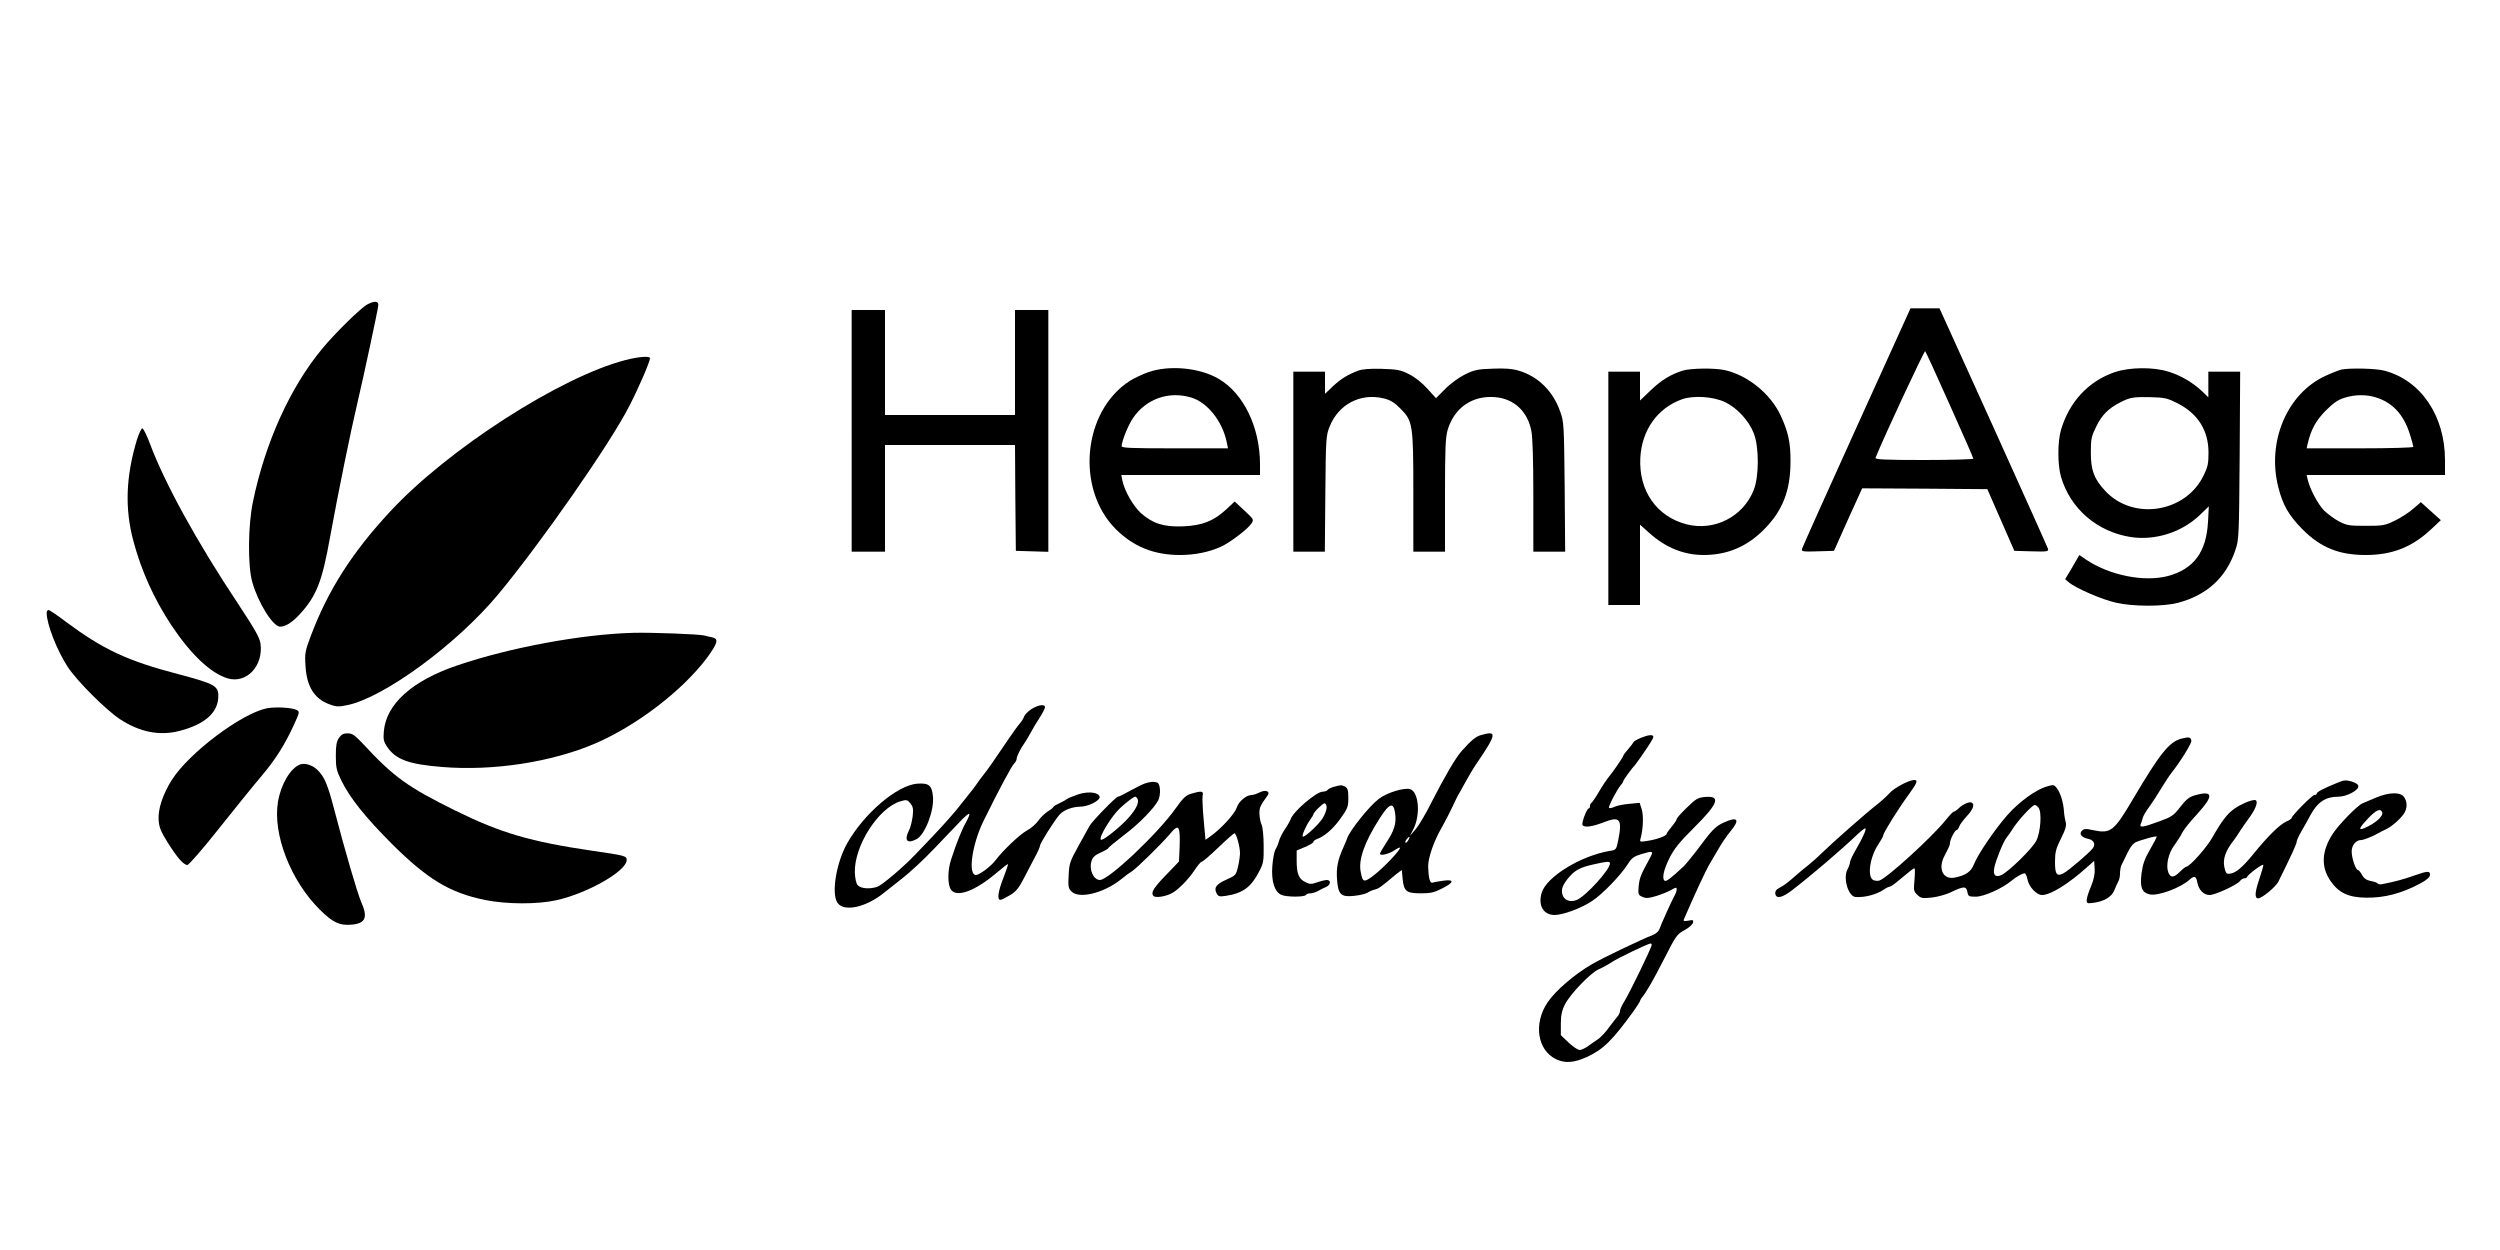
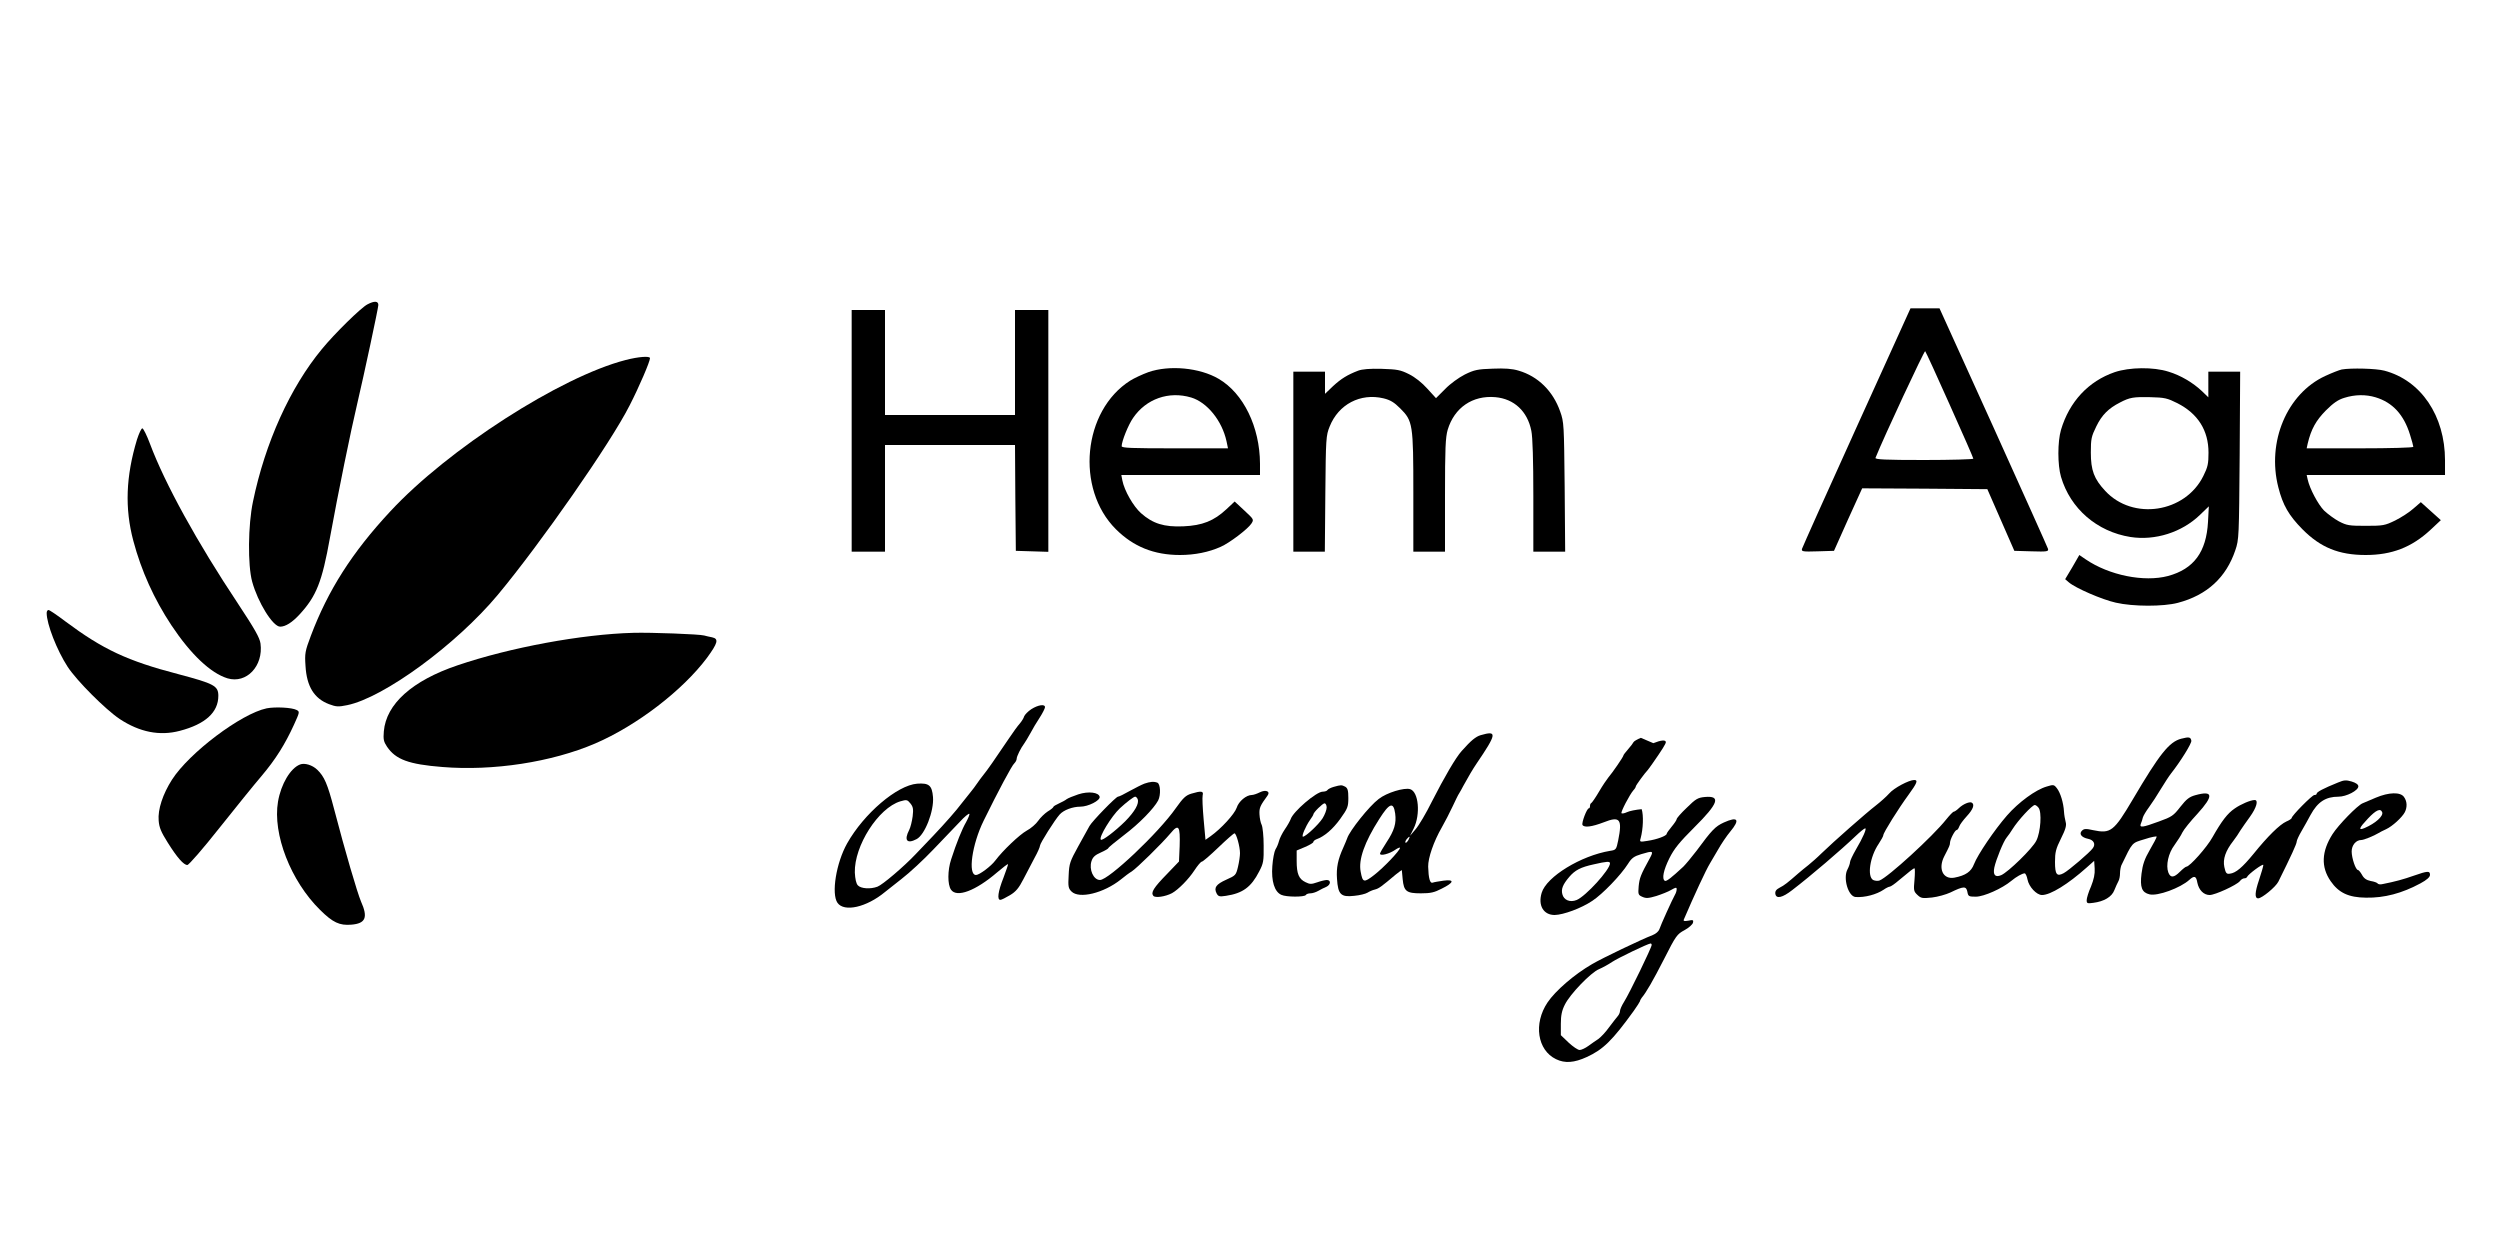
<svg xmlns="http://www.w3.org/2000/svg" version="1.0" width="1500pt" height="750pt" viewBox="0 0 1500 750" preserveAspectRatio="xMidYMid meet">
  <g transform="translate(0,750) scale(0.1,-0.1)" fill="#000000" stroke="none">
    <path d="M2205 5674 c-38 -19 -198 -176 -274 -269 -190 -230 -340 -561 -413 -914 -30 -141 -32 -383 -5 -481 34 -124 124 -270 168 -270 32 0 72 25 117 74 100 109 134 193 182 461 49 269 124 637 165 810 37 157 125 567 125 585 0 24 -23 26 -65 4z" />
    <path d="M11140 4938 c-178 -392 -325 -721 -328 -731 -4 -16 3 -18 94 -15 l98 3 84 188 85 187 375 -2 376 -3 81 -185 81 -185 103 -3 c95 -3 103 -1 99 15 -3 10 -151 339 -328 731 l-323 712 -87 0 -87 0 -323 -712z m559 132 c78 -173 141 -318 141 -322 0 -4 -133 -8 -296 -8 -233 0 -295 3 -291 13 51 127 293 645 298 640 4 -4 71 -150 148 -323z" />
    <path d="M5110 4915 l0 -725 100 0 100 0 0 320 0 320 390 0 390 0 2 -317 3 -318 98 -3 97 -3 0 726 0 725 -100 0 -100 0 0 -315 0 -315 -390 0 -390 0 0 315 0 315 -100 0 -100 0 0 -725z" />
    <path d="M3754 5340 c-392 -101 -1066 -535 -1412 -908 -230 -247 -374 -474 -477 -747 -35 -93 -37 -106 -32 -180 7 -124 52 -196 141 -230 43 -16 55 -17 109 -6 220 45 655 364 903 661 258 310 678 912 792 1138 57 111 122 263 122 283 0 14 -68 9 -146 -11z" />
    <path d="M6890 5267 c-36 -13 -85 -36 -109 -51 -284 -180 -329 -648 -86 -891 105 -105 229 -155 385 -155 88 0 173 17 244 49 53 23 163 107 184 139 16 25 16 25 -42 79 l-58 54 -49 -46 c-76 -71 -145 -98 -259 -103 -115 -5 -183 16 -254 79 -46 41 -100 135 -112 197 l-6 32 416 0 416 0 0 68 c-1 220 -99 422 -248 509 -114 67 -296 84 -422 40z m257 -152 c96 -29 185 -139 212 -262 l9 -43 -319 0 c-260 0 -319 2 -319 13 0 29 40 129 69 170 78 114 214 162 348 122z" />
    <path d="M8149 5276 c-65 -25 -102 -48 -151 -93 l-48 -46 0 67 0 66 -95 0 -95 0 0 -540 0 -540 94 0 95 0 3 348 c3 332 4 349 26 403 53 133 184 202 323 169 41 -10 64 -24 100 -60 76 -76 79 -93 79 -507 l0 -353 95 0 95 0 0 338 c0 282 3 347 16 393 40 133 149 208 286 196 113 -10 193 -85 216 -202 8 -38 12 -178 12 -392 l0 -333 96 0 95 0 -3 388 c-4 374 -4 389 -27 453 -43 123 -133 211 -249 245 -39 12 -83 15 -156 12 -90 -3 -110 -7 -167 -35 -37 -19 -87 -55 -118 -87 l-55 -55 -52 57 c-32 36 -74 69 -110 87 -52 26 -71 29 -164 32 -71 2 -117 -2 -141 -11z" />
-     <path d="M10095 5276 c-72 -23 -129 -58 -192 -119 l-63 -60 0 86 0 87 -95 0 -95 0 0 -700 0 -700 95 0 95 0 0 241 0 241 56 -50 c98 -88 207 -132 326 -132 142 0 260 50 363 154 111 112 158 233 158 406 1 114 -14 181 -60 279 -61 129 -196 239 -333 270 -61 14 -206 12 -255 -3z m258 -190 c70 -34 139 -109 169 -184 33 -82 33 -261 0 -343 -64 -160 -236 -247 -402 -205 -180 46 -289 202 -278 400 9 165 102 297 249 350 69 25 191 17 262 -18z" />
    <path d="M12688 5267 c-157 -54 -272 -177 -322 -346 -21 -71 -21 -211 0 -282 56 -191 216 -329 417 -361 148 -23 308 28 416 132 l54 52 -5 -94 c-10 -180 -85 -282 -240 -324 -144 -38 -353 4 -494 100 l-38 26 -42 -73 -43 -72 22 -19 c39 -34 200 -104 282 -122 104 -24 285 -24 372 -1 175 46 290 152 345 316 22 64 22 81 26 569 l3 502 -95 0 -96 0 0 -77 0 -77 -37 36 c-55 52 -129 96 -202 118 -91 29 -234 27 -323 -3z m376 -186 c124 -63 187 -164 187 -297 0 -66 -4 -86 -31 -140 -109 -221 -423 -269 -589 -89 -67 72 -86 123 -86 230 0 82 3 96 33 157 33 68 73 108 142 143 59 31 82 34 181 32 87 -2 103 -6 163 -36z" />
    <path d="M14050 5283 c-14 -3 -58 -20 -99 -39 -229 -106 -351 -395 -281 -668 27 -107 63 -169 145 -252 108 -109 218 -154 379 -154 157 0 276 46 389 151 l62 58 -60 54 -60 54 -44 -38 c-24 -22 -74 -54 -110 -72 -62 -30 -72 -32 -176 -32 -100 0 -114 2 -162 27 -28 15 -68 45 -89 65 -36 37 -86 131 -98 186 l-6 27 415 0 415 0 0 88 c0 267 -144 480 -364 538 -48 13 -200 17 -256 7z m204 -167 c102 -31 169 -104 206 -224 11 -35 20 -68 20 -73 0 -5 -139 -9 -320 -9 l-320 0 6 28 c21 88 50 139 109 199 45 45 74 65 111 76 63 20 129 21 188 3z" />
    <path d="M822 4863 c-67 -222 -74 -413 -22 -608 48 -181 125 -350 228 -506 117 -176 236 -288 337 -319 114 -34 216 74 198 209 -5 35 -34 86 -135 239 -245 368 -439 721 -528 959 -19 51 -40 93 -46 93 -6 0 -20 -30 -32 -67z" />
    <path d="M280 3822 c0 -66 61 -223 126 -323 55 -84 227 -256 312 -313 120 -79 240 -103 361 -71 153 40 231 111 231 210 0 60 -25 73 -240 130 -307 80 -453 149 -677 316 -50 38 -96 69 -102 69 -6 0 -11 -8 -11 -18z" />
    <path d="M3800 3703 c-308 -8 -740 -88 -1055 -195 -272 -92 -428 -232 -442 -396 -4 -48 -1 -62 19 -92 52 -77 130 -106 332 -122 304 -25 656 29 917 141 251 108 525 319 671 514 65 89 72 114 31 123 -16 3 -37 8 -48 11 -27 8 -320 19 -425 16z" />
    <path d="M6188 3245 c-20 -13 -39 -33 -43 -43 -3 -11 -15 -30 -26 -43 -12 -13 -41 -53 -65 -89 -82 -122 -133 -195 -154 -220 -11 -14 -28 -36 -37 -50 -9 -14 -28 -39 -42 -56 -14 -17 -37 -46 -51 -64 -32 -43 -99 -119 -171 -195 -31 -33 -79 -83 -106 -111 -69 -73 -198 -183 -228 -194 -42 -16 -100 -12 -118 8 -10 11 -16 38 -18 77 -4 160 141 387 273 427 38 11 42 10 60 -12 17 -21 19 -34 14 -78 -4 -30 -13 -67 -21 -82 -32 -62 -13 -85 44 -55 50 25 106 169 99 253 -6 70 -24 85 -95 80 -121 -10 -319 -179 -420 -358 -66 -117 -96 -303 -58 -357 40 -57 174 -27 285 65 8 7 53 42 100 79 47 36 132 115 190 176 58 61 129 135 158 165 28 31 55 53 58 49 3 -3 -6 -25 -19 -49 -25 -43 -58 -125 -90 -224 -22 -66 -22 -152 -1 -182 34 -50 148 -7 277 104 34 29 63 51 65 49 2 -1 -11 -38 -27 -81 -33 -83 -40 -135 -18 -133 6 0 32 13 57 28 35 21 53 42 81 97 20 38 50 96 67 128 18 32 32 65 32 72 0 14 89 155 118 187 24 27 78 47 124 47 47 0 120 37 116 59 -5 27 -67 35 -128 15 -30 -10 -62 -23 -70 -29 -8 -7 -30 -18 -47 -26 -18 -8 -33 -17 -33 -21 0 -3 -15 -16 -34 -27 -18 -12 -44 -37 -57 -56 -13 -19 -44 -46 -69 -59 -43 -24 -143 -119 -188 -179 -25 -34 -96 -87 -116 -87 -50 0 -24 184 46 326 86 175 170 333 184 344 7 7 14 19 14 27 0 15 25 65 46 93 6 8 22 35 36 60 13 25 38 67 56 94 18 28 32 56 32 63 0 20 -41 14 -82 -12z" />
    <path d="M1600 3250 c-153 -32 -464 -266 -568 -428 -55 -86 -86 -179 -80 -246 3 -41 15 -69 54 -131 57 -91 96 -135 118 -135 9 0 95 99 193 223 97 122 211 263 254 313 84 100 139 188 193 306 34 75 35 78 16 88 -28 15 -128 20 -180 10z" />
-     <path d="M2034 3073 c-15 -22 -19 -46 -19 -108 0 -71 4 -88 33 -148 52 -106 144 -220 301 -378 216 -215 350 -296 562 -339 129 -26 312 -27 429 -1 187 42 420 175 420 241 0 24 -8 27 -204 55 -374 55 -551 107 -821 240 -288 142 -373 203 -558 403 -49 52 -64 62 -91 62 -26 0 -38 -7 -52 -27z" />
    <path d="M8884 3089 c-30 -9 -57 -31 -114 -95 -36 -40 -104 -157 -179 -304 -34 -69 -78 -143 -97 -165 l-34 -40 22 44 c42 85 30 220 -21 236 -35 11 -141 -21 -189 -59 -56 -42 -175 -191 -189 -236 -3 -8 -13 -33 -23 -55 -32 -70 -43 -121 -38 -188 6 -94 23 -111 103 -102 33 3 69 12 80 19 11 7 31 16 45 19 23 6 37 16 126 91 19 15 34 26 35 25 0 -2 2 -26 5 -54 7 -73 23 -85 109 -85 58 0 81 5 125 28 75 37 79 57 11 48 -28 -4 -58 -9 -65 -12 -16 -6 -25 26 -27 96 -1 52 33 151 82 236 19 33 47 88 64 124 17 36 34 72 40 80 5 8 17 29 25 45 26 48 59 104 79 133 123 181 125 200 25 171z m-513 -470 c8 -59 -5 -102 -52 -173 -21 -32 -39 -63 -39 -68 0 -16 57 -1 91 23 16 11 29 16 29 12 0 -16 -98 -119 -155 -163 -62 -48 -69 -46 -81 20 -14 72 23 177 111 315 62 98 86 106 96 34z m79 -160 c-7 -11 -14 -18 -17 -15 -3 3 0 12 7 21 18 21 23 19 10 -6z" />
-     <path d="M9845 3073 c-22 -9 -42 -21 -44 -26 -2 -5 -16 -24 -32 -42 -16 -18 -29 -35 -29 -39 0 -7 -65 -102 -90 -131 -9 -11 -35 -49 -56 -85 -21 -36 -42 -66 -46 -68 -5 -2 -8 -10 -8 -18 0 -8 -3 -14 -7 -14 -12 0 -45 -88 -38 -100 11 -17 56 -11 127 16 98 39 113 20 87 -109 -11 -54 -13 -57 -48 -62 -175 -29 -382 -155 -411 -252 -23 -76 11 -133 78 -133 52 1 159 40 226 85 61 40 171 154 214 222 22 35 36 45 79 58 73 22 76 20 51 -26 -54 -98 -61 -117 -66 -166 -4 -49 -3 -53 22 -64 22 -10 37 -9 84 5 31 10 72 26 90 37 26 15 32 16 32 4 0 -9 -4 -23 -10 -33 -16 -28 -87 -185 -94 -208 -4 -12 -21 -27 -39 -34 -72 -28 -302 -138 -365 -175 -107 -62 -220 -160 -267 -230 -85 -127 -61 -286 51 -340 53 -26 109 -22 185 13 98 45 153 99 281 276 20 28 37 55 38 59 0 4 5 13 10 20 27 32 67 101 135 234 70 138 77 148 122 172 26 14 49 35 51 45 4 16 0 18 -28 12 -24 -4 -31 -3 -27 7 62 145 133 298 157 337 5 8 26 44 47 80 20 36 54 86 75 111 60 72 45 92 -39 54 -52 -24 -71 -44 -164 -170 -29 -38 -65 -81 -79 -95 -73 -68 -102 -90 -111 -85 -19 12 -8 64 27 135 29 58 60 96 150 186 145 144 161 191 63 182 -43 -4 -55 -12 -108 -64 -34 -32 -61 -63 -61 -69 0 -5 -14 -26 -30 -45 -16 -19 -30 -39 -30 -43 0 -12 -59 -34 -114 -42 -48 -8 -49 -7 -42 16 15 56 18 137 6 174 l-12 38 -63 -6 c-34 -3 -74 -11 -88 -18 -15 -7 -30 -10 -33 -6 -6 6 49 112 72 138 8 8 14 19 14 23 0 6 54 80 70 96 3 3 15 20 28 38 58 83 82 121 82 131 0 15 -28 13 -75 -6z m-185 -753 c0 -38 -145 -197 -200 -220 -40 -16 -77 -1 -86 35 -8 31 3 58 41 103 35 41 69 59 148 76 78 18 97 19 97 6z m250 -490 c0 -15 -134 -291 -165 -340 -14 -22 -25 -47 -25 -56 0 -8 -6 -22 -12 -29 -7 -8 -31 -39 -53 -68 -21 -30 -51 -61 -65 -71 -14 -9 -40 -27 -59 -41 -19 -14 -43 -25 -53 -25 -11 0 -40 20 -66 44 l-47 45 0 68 c0 50 6 80 24 115 30 62 156 193 205 213 21 9 56 28 78 43 36 24 213 109 231 111 4 1 7 -4 7 -9z" />
+     <path d="M9845 3073 c-22 -9 -42 -21 -44 -26 -2 -5 -16 -24 -32 -42 -16 -18 -29 -35 -29 -39 0 -7 -65 -102 -90 -131 -9 -11 -35 -49 -56 -85 -21 -36 -42 -66 -46 -68 -5 -2 -8 -10 -8 -18 0 -8 -3 -14 -7 -14 -12 0 -45 -88 -38 -100 11 -17 56 -11 127 16 98 39 113 20 87 -109 -11 -54 -13 -57 -48 -62 -175 -29 -382 -155 -411 -252 -23 -76 11 -133 78 -133 52 1 159 40 226 85 61 40 171 154 214 222 22 35 36 45 79 58 73 22 76 20 51 -26 -54 -98 -61 -117 -66 -166 -4 -49 -3 -53 22 -64 22 -10 37 -9 84 5 31 10 72 26 90 37 26 15 32 16 32 4 0 -9 -4 -23 -10 -33 -16 -28 -87 -185 -94 -208 -4 -12 -21 -27 -39 -34 -72 -28 -302 -138 -365 -175 -107 -62 -220 -160 -267 -230 -85 -127 -61 -286 51 -340 53 -26 109 -22 185 13 98 45 153 99 281 276 20 28 37 55 38 59 0 4 5 13 10 20 27 32 67 101 135 234 70 138 77 148 122 172 26 14 49 35 51 45 4 16 0 18 -28 12 -24 -4 -31 -3 -27 7 62 145 133 298 157 337 5 8 26 44 47 80 20 36 54 86 75 111 60 72 45 92 -39 54 -52 -24 -71 -44 -164 -170 -29 -38 -65 -81 -79 -95 -73 -68 -102 -90 -111 -85 -19 12 -8 64 27 135 29 58 60 96 150 186 145 144 161 191 63 182 -43 -4 -55 -12 -108 -64 -34 -32 -61 -63 -61 -69 0 -5 -14 -26 -30 -45 -16 -19 -30 -39 -30 -43 0 -12 -59 -34 -114 -42 -48 -8 -49 -7 -42 16 15 56 18 137 6 174 c-34 -3 -74 -11 -88 -18 -15 -7 -30 -10 -33 -6 -6 6 49 112 72 138 8 8 14 19 14 23 0 6 54 80 70 96 3 3 15 20 28 38 58 83 82 121 82 131 0 15 -28 13 -75 -6z m-185 -753 c0 -38 -145 -197 -200 -220 -40 -16 -77 -1 -86 35 -8 31 3 58 41 103 35 41 69 59 148 76 78 18 97 19 97 6z m250 -490 c0 -15 -134 -291 -165 -340 -14 -22 -25 -47 -25 -56 0 -8 -6 -22 -12 -29 -7 -8 -31 -39 -53 -68 -21 -30 -51 -61 -65 -71 -14 -9 -40 -27 -59 -41 -19 -14 -43 -25 -53 -25 -11 0 -40 20 -66 44 l-47 45 0 68 c0 50 6 80 24 115 30 62 156 193 205 213 21 9 56 28 78 43 36 24 213 109 231 111 4 1 7 -4 7 -9z" />
    <path d="M13088 3068 c-73 -19 -130 -91 -291 -364 -114 -193 -133 -207 -238 -185 -44 10 -55 9 -67 -3 -20 -19 -3 -41 37 -49 34 -7 46 -32 28 -56 -16 -24 -146 -135 -175 -150 -41 -22 -52 -8 -52 67 0 58 5 79 36 141 28 56 34 79 28 99 -4 15 -9 43 -10 62 -3 54 -22 115 -43 141 -17 22 -21 22 -60 10 -67 -19 -170 -95 -239 -174 -75 -86 -176 -235 -198 -292 -17 -45 -50 -68 -118 -81 -68 -12 -99 54 -60 129 30 58 34 67 34 80 0 20 30 77 40 77 5 0 11 9 15 20 3 11 24 39 45 62 39 42 49 71 31 82 -13 8 -52 -8 -78 -33 -12 -12 -26 -21 -30 -21 -5 0 -25 -21 -46 -47 -81 -102 -349 -347 -400 -366 -10 -4 -27 -2 -38 3 -37 21 -20 139 33 217 15 23 28 46 28 52 0 15 91 160 151 242 51 70 59 89 34 89 -31 0 -122 -48 -150 -81 -17 -19 -53 -51 -80 -72 -56 -43 -254 -217 -326 -287 -25 -25 -61 -56 -78 -70 -18 -14 -45 -36 -61 -50 -64 -56 -84 -72 -112 -86 -21 -11 -28 -21 -26 -37 5 -32 42 -24 102 23 111 85 292 240 379 323 27 26 53 47 58 47 11 0 -13 -55 -56 -128 -19 -33 -35 -67 -35 -75 0 -8 -7 -28 -15 -43 -28 -52 4 -162 48 -166 55 -4 126 15 169 44 14 10 31 18 36 18 6 0 31 17 55 38 73 61 87 72 94 72 3 0 3 -31 0 -68 -6 -64 -5 -70 17 -91 22 -21 30 -22 88 -16 35 4 84 18 110 30 80 39 95 39 102 5 5 -28 8 -30 51 -30 48 0 158 49 213 95 30 25 66 45 80 45 5 0 13 -16 17 -37 8 -43 54 -93 87 -93 51 0 156 65 268 165 l45 40 3 -47 c2 -32 -5 -64 -22 -107 -15 -33 -26 -70 -26 -82 0 -19 4 -21 39 -16 65 8 112 36 127 76 8 20 19 44 24 53 6 10 10 31 10 48 0 17 4 38 8 48 69 142 61 133 140 157 39 13 72 19 72 15 0 -5 -18 -40 -41 -79 -32 -55 -43 -88 -50 -143 -10 -82 2 -113 48 -124 48 -12 185 38 239 87 30 27 41 24 48 -17 9 -44 38 -74 74 -74 32 0 161 59 181 83 7 10 19 17 26 17 8 0 15 3 17 8 7 17 98 84 98 72 0 -7 -12 -48 -26 -90 -25 -74 -27 -110 -5 -110 22 0 105 68 121 100 78 157 110 227 110 240 0 8 14 38 30 65 16 28 40 70 53 95 43 79 91 110 168 110 47 0 119 37 119 62 0 11 -14 21 -40 29 -34 10 -46 9 -82 -6 -89 -36 -128 -57 -128 -67 0 -5 -6 -8 -14 -8 -13 0 -136 -124 -136 -138 0 -4 -15 -14 -32 -21 -40 -18 -112 -89 -196 -193 -68 -83 -107 -116 -143 -120 -20 -3 -25 3 -33 40 -10 47 7 97 54 157 14 18 33 46 42 62 10 15 36 53 58 83 39 54 52 100 28 100 -24 0 -83 -25 -120 -51 -43 -29 -78 -75 -133 -172 -33 -60 -137 -177 -157 -177 -4 0 -21 -13 -38 -30 -37 -37 -57 -38 -70 -5 -16 43 0 116 37 165 18 25 40 59 47 75 8 17 49 68 91 113 98 108 95 141 -13 111 -36 -10 -53 -23 -90 -70 -41 -53 -51 -60 -129 -88 -98 -36 -118 -39 -108 -13 4 9 10 26 12 37 3 11 20 39 37 62 17 23 49 72 71 109 22 36 49 78 61 93 59 75 125 182 122 197 -4 22 -14 24 -60 12z m-857 -414 c21 -26 13 -146 -13 -198 -23 -47 -169 -189 -211 -207 -36 -15 -50 1 -41 46 10 47 55 158 74 180 9 11 25 33 35 50 33 53 118 145 134 145 5 0 15 -7 22 -16z" />
    <path d="M1800 2913 c-57 -22 -114 -117 -132 -223 -33 -194 76 -476 253 -650 76 -75 116 -94 187 -88 86 7 101 43 58 139 -23 55 -95 300 -161 553 -40 153 -59 197 -102 238 -29 28 -76 42 -103 31z" />
    <path d="M6866 2798 c-16 -6 -55 -26 -88 -44 -33 -19 -64 -34 -70 -34 -12 0 -155 -147 -171 -176 -7 -13 -37 -67 -67 -121 -50 -91 -55 -104 -58 -174 -4 -68 -2 -79 17 -98 46 -46 193 -10 296 72 22 18 51 40 65 48 30 19 180 166 233 229 49 59 59 45 55 -77 l-4 -92 -70 -73 c-83 -85 -100 -113 -84 -133 11 -14 72 -5 112 16 38 21 100 84 134 136 19 29 39 53 45 53 6 0 50 38 99 85 49 47 92 85 97 85 11 0 33 -80 33 -119 0 -16 -5 -53 -12 -82 -12 -50 -14 -52 -70 -77 -62 -28 -76 -48 -58 -83 10 -18 17 -20 56 -14 100 15 151 52 199 146 26 49 28 63 27 156 0 56 -6 112 -12 124 -6 11 -12 40 -13 63 -2 39 4 52 48 112 19 26 -10 38 -46 20 -18 -9 -39 -16 -48 -16 -33 0 -79 -38 -91 -77 -13 -38 -94 -126 -156 -170 l-31 -22 -11 122 c-6 67 -9 132 -6 145 7 26 -8 28 -68 10 -33 -10 -49 -25 -93 -87 -104 -149 -403 -431 -455 -431 -39 0 -67 63 -51 113 8 25 22 37 56 52 25 11 45 23 45 26 0 4 43 39 95 79 89 67 178 158 204 207 17 33 14 100 -5 107 -21 8 -43 6 -78 -6z m-40 -93 c10 -26 -16 -73 -75 -133 -60 -59 -138 -119 -146 -110 -14 14 64 141 114 188 39 36 83 70 92 70 5 0 12 -7 15 -15z" />
    <path d="M8003 2779 c-18 -5 -35 -14 -38 -19 -3 -6 -17 -10 -29 -10 -38 0 -178 -120 -192 -165 -4 -11 -19 -38 -35 -61 -15 -22 -31 -54 -35 -70 -4 -16 -13 -38 -21 -50 -7 -12 -16 -57 -19 -100 -7 -91 13 -155 54 -173 29 -14 139 -14 147 -1 3 6 16 10 28 10 12 0 33 7 47 15 14 8 35 19 48 24 27 13 29 41 3 41 -10 0 -36 -6 -58 -14 -35 -12 -44 -12 -70 1 -40 19 -53 50 -53 127 l0 63 50 21 c28 12 50 25 50 30 0 5 8 12 18 16 48 17 98 60 143 122 45 63 49 73 49 126 0 46 -4 59 -19 68 -22 11 -25 11 -68 -1z m-43 -124 c0 -14 -11 -43 -24 -64 -24 -38 -102 -111 -118 -111 -11 0 16 63 42 100 11 15 20 30 20 33 0 12 56 67 67 67 7 0 13 -11 13 -25z" />
    <path d="M14255 2714 c-33 -14 -69 -29 -80 -34 -31 -13 -145 -130 -180 -185 -66 -104 -70 -197 -11 -282 48 -70 108 -98 212 -99 110 -2 216 26 327 86 39 21 57 38 57 51 0 25 -14 24 -97 -5 -62 -22 -114 -36 -185 -50 -15 -4 -29 -2 -32 3 -3 5 -22 12 -42 15 -25 5 -41 16 -52 37 -9 16 -20 29 -24 29 -14 0 -38 72 -38 111 0 38 26 69 58 69 15 0 76 25 102 41 8 5 29 16 47 24 37 17 96 71 112 102 15 30 14 65 -5 91 -21 31 -91 29 -169 -4z m38 -87 c9 -23 -40 -67 -105 -95 -40 -17 -35 -1 20 57 48 51 75 63 85 38z" />
  </g>
</svg>